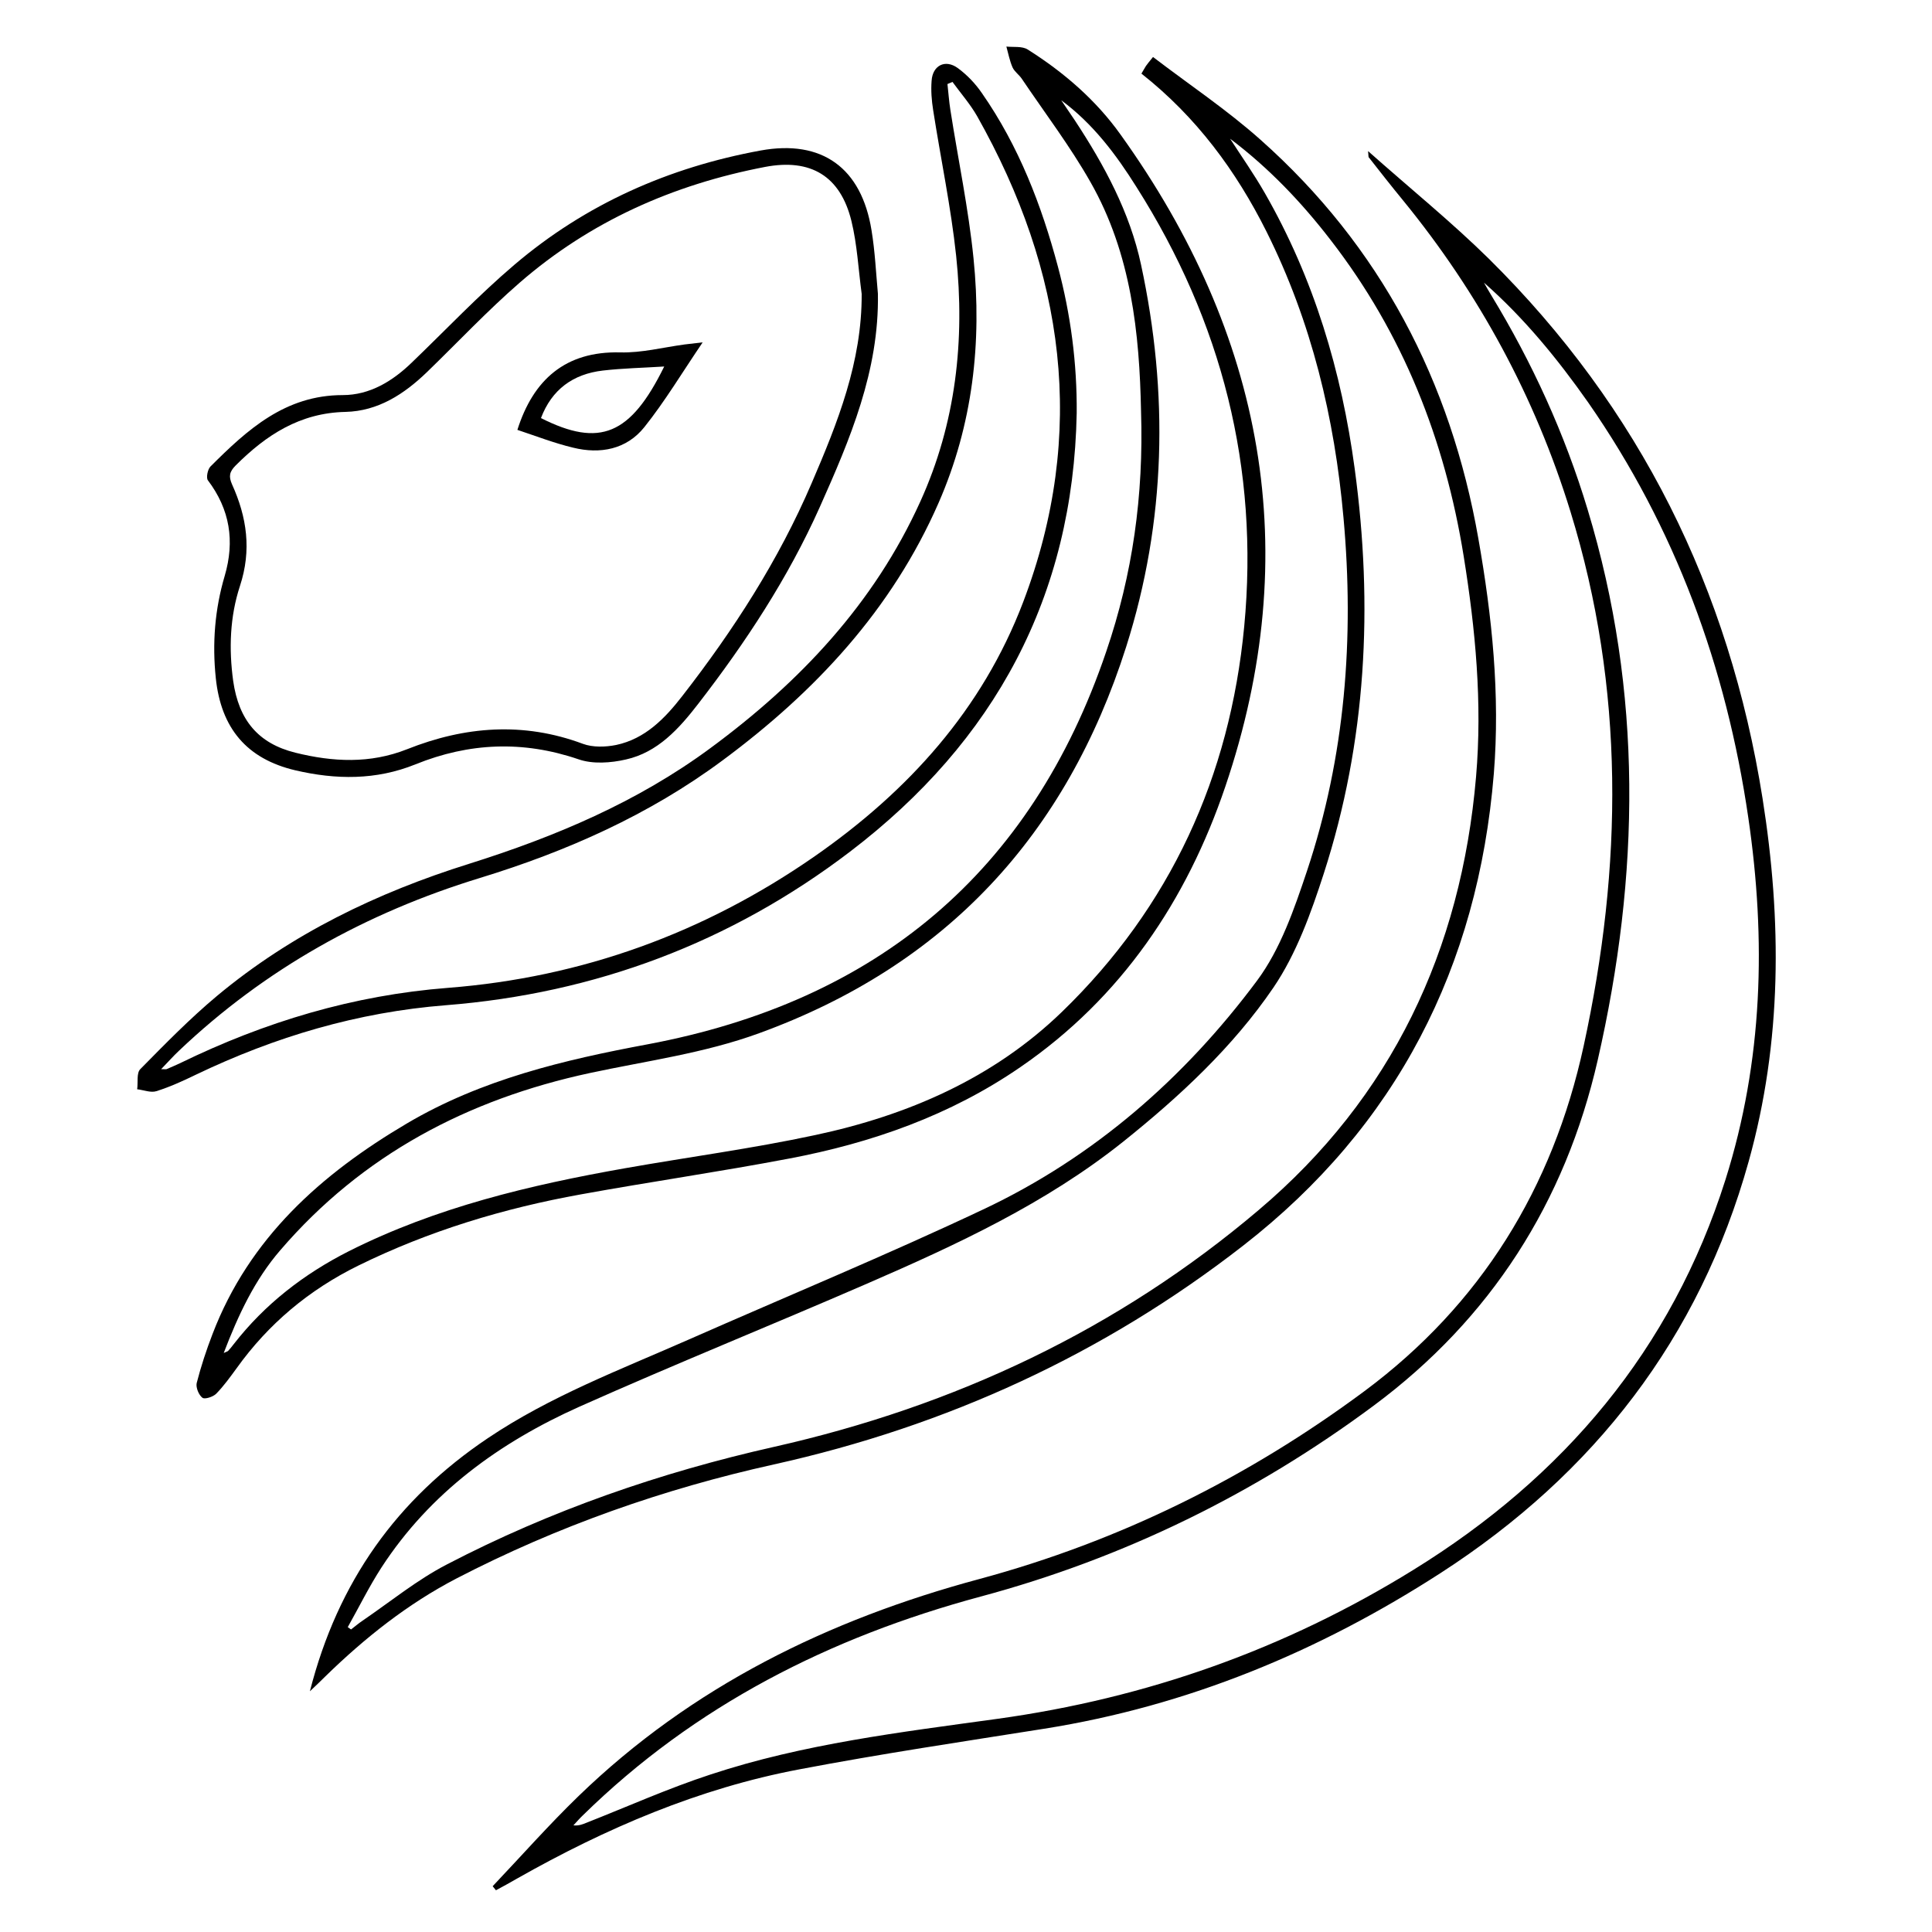
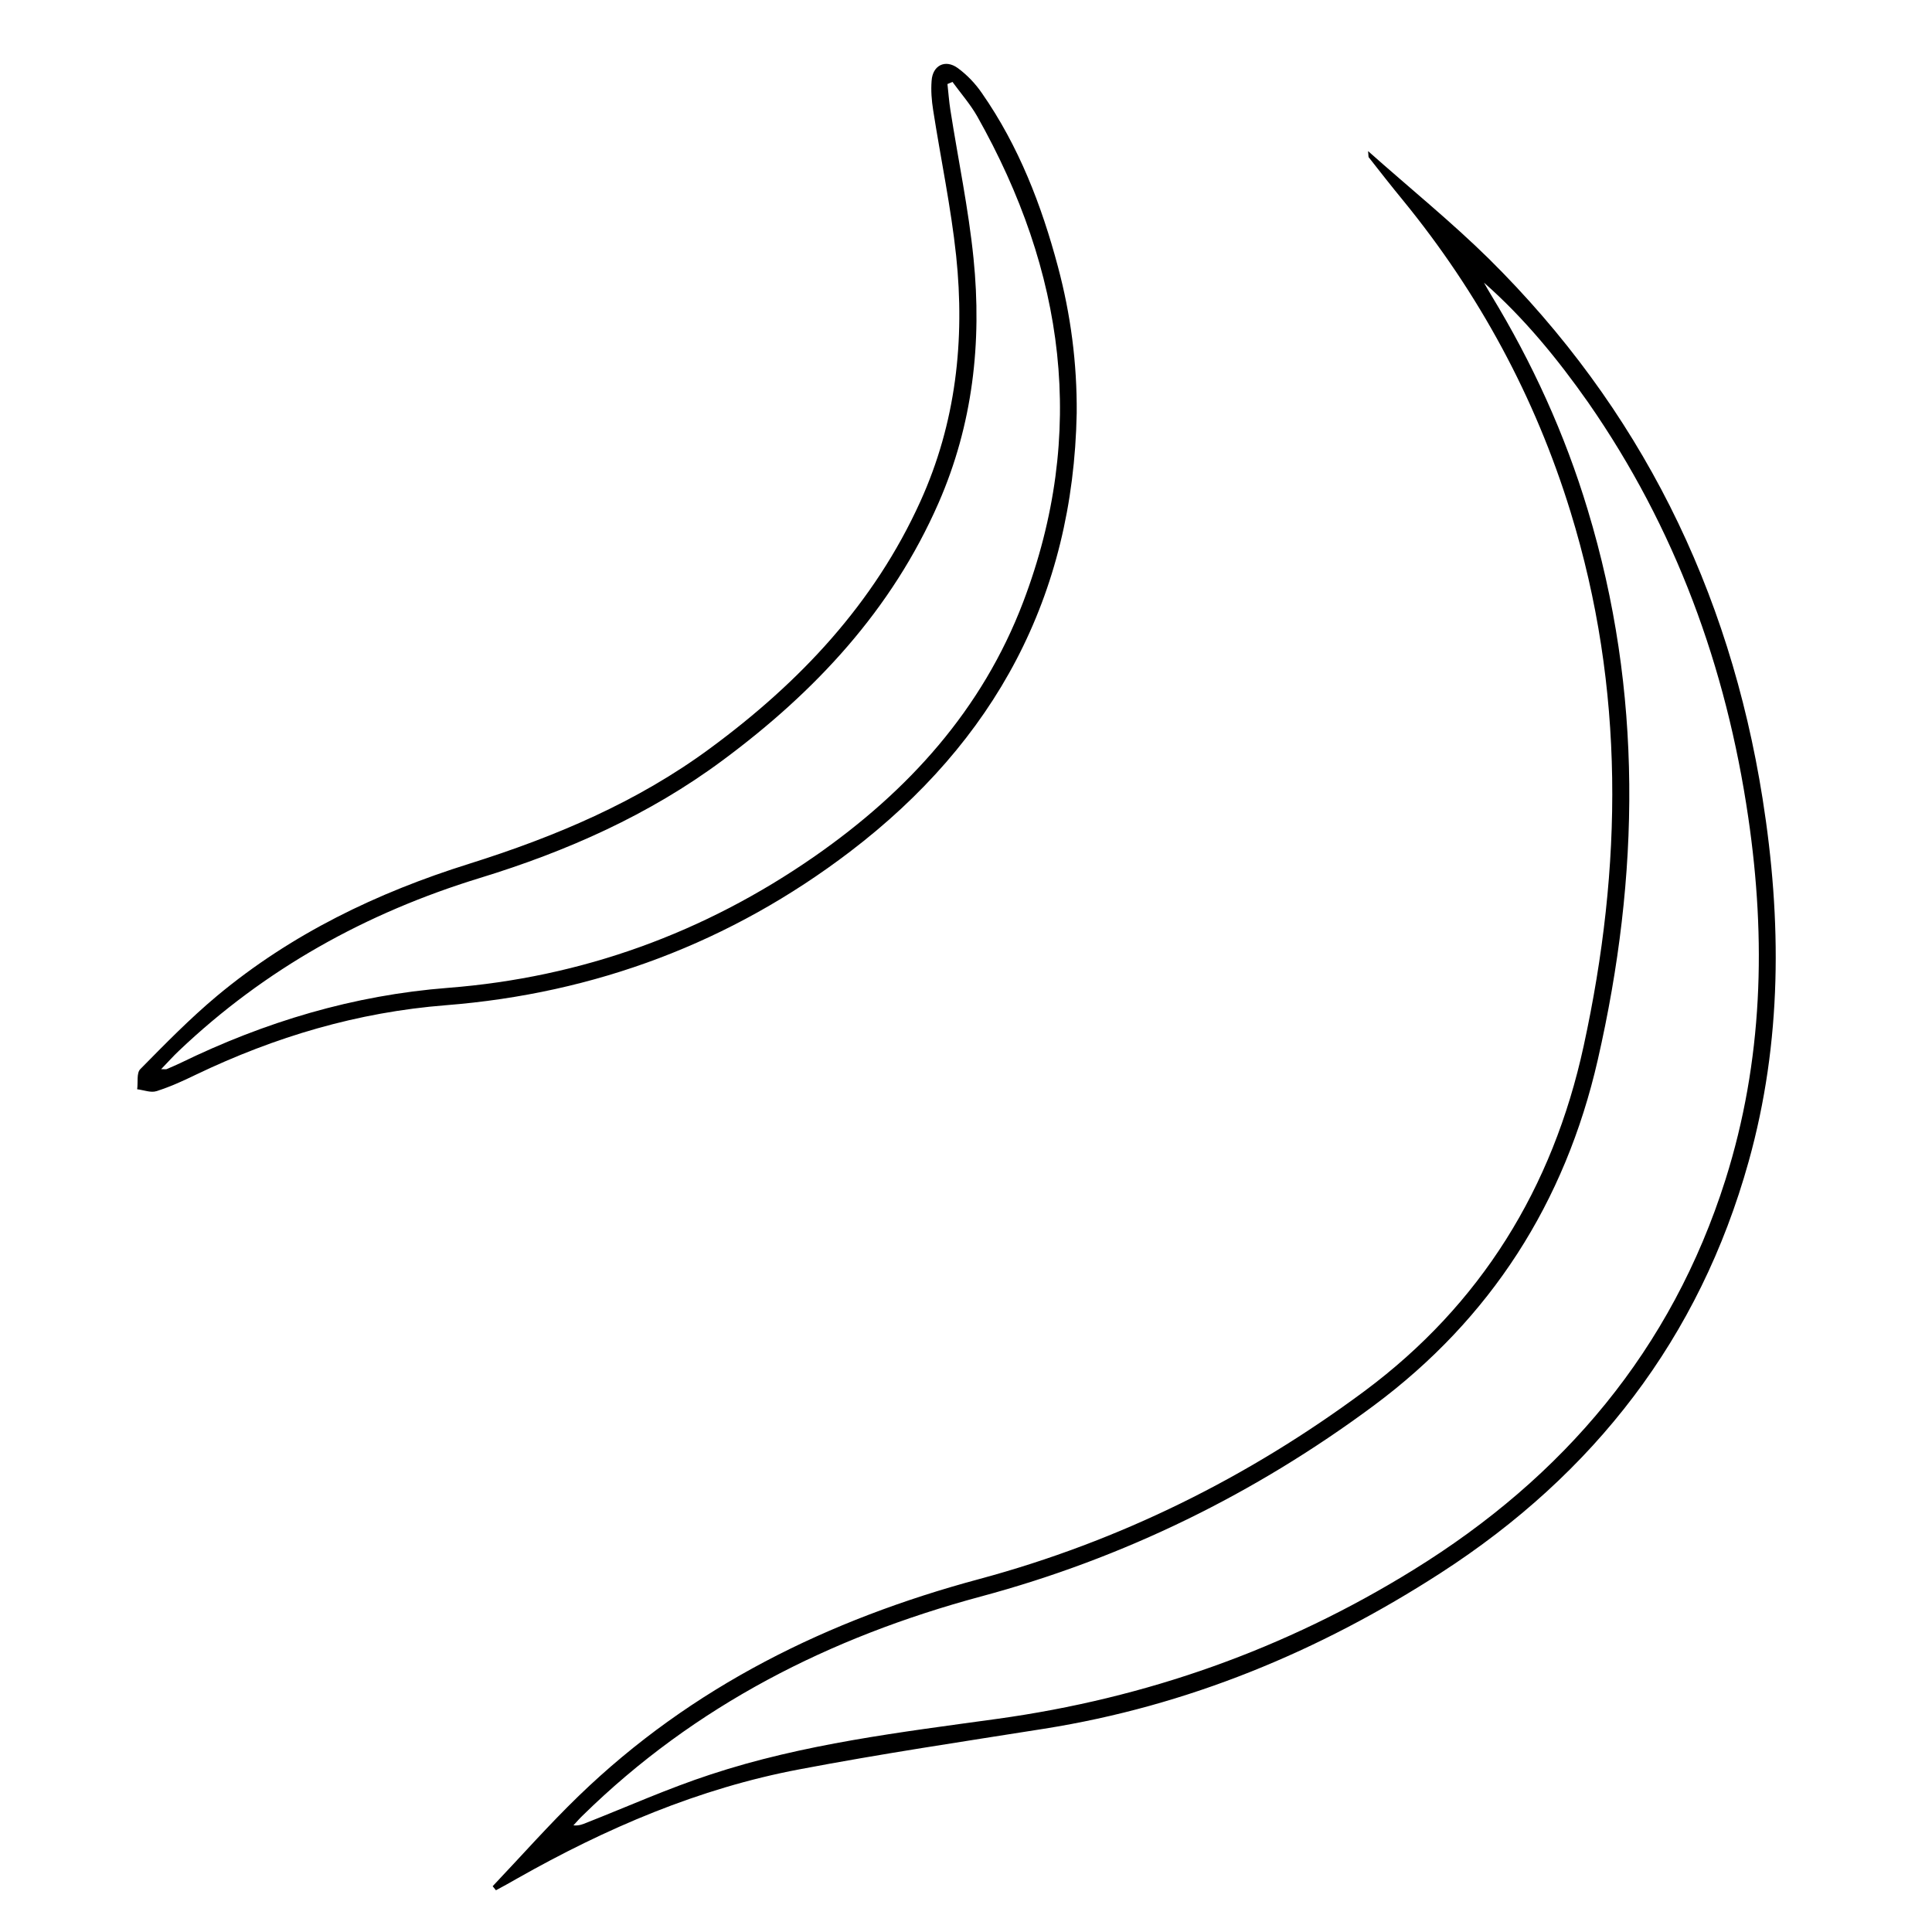
<svg xmlns="http://www.w3.org/2000/svg" version="1.1" id="Layer_1" x="0px" y="0px" viewBox="0 0 1000 1000" style="enable-background:new 0 0 1000 1000;" xml:space="preserve">
  <g>
    <path d="M708.1,78.2c21.7,19.3,43.1,36.6,62.6,55.8c78.1,77.3,124.4,170.8,141.6,279.3c10,63.2,10.1,125.9-7.2,187.9   c-25.5,91.5-80.1,161.7-159.3,212.9c-63,40.7-131,68.9-205.4,80.7c-42.3,6.7-84.6,13-126.6,21c-52,9.8-100.2,30.5-146.1,56.5   c-3.6,2.1-7.3,4.1-11,6.1c-0.6-0.7-1.1-1.4-1.7-2.1c14.8-15.6,29.1-31.8,44.5-46.7c58.6-56.7,129.3-91.3,207.4-112.3   c72.7-19.6,139.2-52.6,199.4-97.3c60.1-44.7,97.4-105,113.4-178.6c20.2-92.8,21.4-185-6.8-276.5c-18.3-59.4-47.4-113.1-86.7-161.2   c-6-7.3-11.8-14.7-17.6-22.1C708.2,81.4,708.4,80.8,708.1,78.2z M768.1,146.3c1.2,2.1,2.4,4.3,3.7,6.4c21.3,35,38.2,72,50,111.2   c28.6,94.4,27,189.3,5.2,284.7c-16.9,73.9-55.5,134-115.9,178.9c-61.4,45.6-129.4,79-203.6,98.9c-77.9,21-147.8,56.3-205.9,113.3   c-1.7,1.6-3.2,3.4-4.8,5.1c2.9,0.3,4.9-0.6,6.9-1.4c21.3-8.4,42.3-17.8,64-24.9c48.1-15.9,98.4-21.9,148.3-28.8   c77.5-10.7,149.2-36.1,215.5-77.1c77.9-48.1,133.7-114,161.6-202c19.4-61.5,21.1-124.1,11.8-187.5   c-11.4-77.9-37.7-149.8-82.8-214.7C806.3,185.9,788.9,164.6,768.1,146.3z" />
-     <path d="M160.4,875.4c14.5-56.9,45.2-99.5,92.1-131c32.4-21.8,68.7-35.5,104.1-51.1c50.8-22.4,102.1-43.6,152.3-67.3   c57.3-27,104.2-68,141.8-118.5c12.1-16.3,19.2-37,25.8-56.7c19.8-59.4,24.5-120.6,18.9-182.7c-4.6-51.7-16.5-101.4-39.8-148.1   c-15.8-31.6-36.4-59.5-64.8-81.9c0.9-1.4,1.5-2.7,2.3-3.9c0.7-1,1.5-2,3.7-4.7c18.7,14.3,38.2,27.3,55.6,42.8   c62.1,55.2,98.5,125,112.8,206.5c7.1,40.3,11.3,80.7,8,121.7c-8.2,100.1-50.4,182.5-129.7,244.2c-72.1,56.1-153.3,93.4-243,113.3   c-56.9,12.6-112.1,32-164.2,59c-25.2,13.1-47.4,30.7-67.8,50.6C166.2,869.9,164,872,160.4,875.4z M636.7,71.8   c6,9.3,12.4,18.4,17.9,28c25.5,44.4,39.8,92.4,46.6,142.9c9.6,70.9,6.1,141-16,209.4c-6.6,20.4-14.2,41.6-26.1,59.1   c-21,30.8-48.5,56.3-77.7,79.7c-40.1,32-86.1,53.3-132.6,73.5c-49.5,21.5-99.6,41.7-148.9,63.7c-41.3,18.5-77.3,44.5-102.5,83.3   c-6.4,9.9-11.6,20.5-17.4,30.8c0.6,0.4,1.1,0.8,1.7,1.2c2-1.5,3.8-3.1,5.9-4.5c14.5-9.9,28.3-21.2,43.8-29.2   c53.6-27.9,110.5-47.6,169.2-60.8c93.6-21.1,177.9-60.7,250.9-122.6C720.4,568,756.3,491.8,764,402.1c3.3-38.4-0.3-76.3-6.4-114.2   c-9.7-60.2-31.4-115.3-68.9-163.7C673.6,104.6,656.6,86.8,636.7,71.8z" />
-     <path d="M590.6,212.9c-0.8-40.2-5-81.5-26.2-118.7c-10.5-18.5-23.5-35.6-35.5-53.4c-1.4-2.1-3.8-3.7-4.8-5.9   c-1.5-3.4-2.2-7.2-3.2-10.8c3.7,0.4,8.1-0.3,11,1.5c18.7,11.8,35.4,26.2,48.2,44.2c74.1,103.4,95.3,216,54.1,337.4   c-19.9,58.7-53.7,109.2-106,145.1c-36.3,25-77,39.3-119.9,47.4c-35.8,6.8-71.8,12-107.6,18.5c-40,7.2-78.7,18.9-115.3,36.9   c-25.4,12.5-46.5,30.1-63,53.2c-3.3,4.5-6.6,9.1-10.5,13.1c-1.6,1.6-5.9,3-7.1,2.1c-1.9-1.4-3.5-5.3-3-7.6c2.2-8.6,5-17.1,8.2-25.4   c19-49.7,56.2-82.8,100.6-109c38.6-22.8,81.3-32.9,124.8-41c117.9-22.2,198.3-88.6,237.2-203.3C586.2,297.4,592,256.5,590.6,212.9z    M549.3,51.9c2.4,3.5,4.7,7,7.1,10.5c15.2,23.1,28.4,47.5,34.2,74.6c14.3,66.5,13,132.6-7.7,197.8c-31,97.4-93.3,164.8-190,200   c-28.5,10.4-58.3,14.3-87.6,20.6C242.1,569,187.5,597.7,145,647.2c-13.2,15.3-21.7,33.5-29.2,53.1c1.5-0.7,2-0.8,2.3-1.1   c1-1.1,2-2.3,2.9-3.5c16.1-20.7,36.3-36.3,59.6-48.1c45.1-22.7,93.6-34.2,142.8-42.9c32.8-5.8,66-10.2,98.6-17.2   c47.8-10.2,92-29.3,127.6-63.7c56.3-54.5,87-121.9,94.4-199.5c7.8-82-11.6-157.8-55.7-227.4C577.7,80,565.8,64.1,549.3,51.9z" />
    <path d="M557.3,213.8c-1.8,94.9-42.4,169.9-117.3,227c-61.8,47.1-132,73.4-209.2,79.5c-45.7,3.6-88.4,16.3-129.5,36   c-6.6,3.2-13.4,6.3-20.4,8.5c-2.9,0.9-6.5-0.6-9.9-1c0.5-3.5-0.4-8.4,1.6-10.4c12.8-13,25.7-26.2,39.7-37.9   c38.5-32.1,82.9-53.5,130.5-68.4c44.5-14,87-31.9,124.8-59.8c46.3-34.1,84.8-74.8,108.8-127.8c18.4-40.6,23.1-83.4,18.5-127.1   c-2.7-25.3-8-50.3-11.9-75.4c-0.8-5-1.2-10.2-0.8-15.2c0.5-7.9,7-11.3,13.5-6.6c4.8,3.5,9.2,8.1,12.6,13.1   c19,27.3,30.8,57.9,39.3,89.8C554.2,162.8,557.5,188,557.3,213.8z M493,42.4c-0.9,0.4-1.7,0.7-2.6,1.1c0.5,4.4,0.8,8.9,1.5,13.3   c4,25.7,9.4,51.2,12,77c4.4,43.5-0.4,86-18.1,126.5c-24.2,55.3-63.8,97.7-111.7,133.2c-38.1,28.3-80.8,47.2-125.9,61   c-58.7,18-111,47-155.6,89.4c-3,2.8-5.7,5.9-9.2,9.5c1.8,0,2.4,0.1,2.8,0c2.3-1,4.7-2,7-3.1c43.9-21.4,89.7-35.2,138.8-39   c69.2-5.4,132.6-28.4,189.7-68.1c48.4-33.7,86.7-75.9,107.9-131.6C562.9,224,551,140.4,505.8,60.2C502.2,53.9,497.3,48.3,493,42.4z   " />
-     <path d="M454.4,152c0.7,39.9-14.4,75.3-30.1,110.5c-16.4,36.7-38.4,70.1-62.9,101.8c-9.9,12.8-20.9,25.1-37.4,28.8   c-7.8,1.8-17.2,2.5-24.6-0.1c-28.7-9.8-56.6-8.6-84.3,2.6c-20.5,8.3-41.3,8-62.3,3.1c-25-5.9-38.4-21.7-41.1-47.7   c-1.9-18-0.5-35.7,4.6-52.9c5.3-18.1,2.7-34.4-8.7-49.5c-1-1.3-0.1-5.7,1.3-7.1c19.1-19.1,38.7-37,68.5-37c14,0,25.8-7.2,35.8-16.9   c17.6-16.9,34.5-34.8,53.1-50.6c36.9-31.4,79.9-50.4,127.4-59.1c31.8-5.8,52.2,9,57.4,41.3C452.9,130.1,453.4,141.1,454.4,152z    M446,152.1c-1.7-12.6-2.3-25.4-5.3-37.7c-5.7-23.3-21.1-32.5-44.7-28c-47.5,9.1-90.4,28.1-127,59.9   c-16.7,14.5-31.9,30.7-47.9,46.2c-11.9,11.5-25.4,20.3-42.3,20.7c-23.5,0.5-41,11.9-56.8,27.7c-3.3,3.3-3.7,5.7-1.9,9.8   c7.7,17,10.2,34,4.1,52.6c-5.2,15.8-5.8,32.5-3.5,49.2c2.9,20.2,12.9,32.3,32.2,37.1c19.4,4.8,38.6,5.8,57.8-1.8   c29.9-11.9,60.2-14.3,91-2.8c5.1,1.9,11.7,1.7,17.2,0.6c15.1-3.2,25.3-13.8,34.3-25.4c26.5-34.1,49.8-70.2,66.9-110.1   C433.6,218.7,446.2,187.2,446,152.1z" />
-     <path d="M267.8,222.5c8.2-25.9,24.8-40.8,53.2-40.1c11.1,0.3,22.2-2.6,33.3-4.1c2.5-0.3,5-0.6,9.4-1.1   c-10.6,15.6-19.5,30.5-30.2,43.9c-9.2,11.5-22.8,14.1-36.9,10.6C287,229.4,277.7,225.8,267.8,222.5z M343.8,189.7   c-11,0.7-21.5,0.9-31.8,2.1c-15.4,1.8-26.4,9.8-32,24.6C310.5,231.8,326.4,225.1,343.8,189.7z" />
  </g>
</svg>